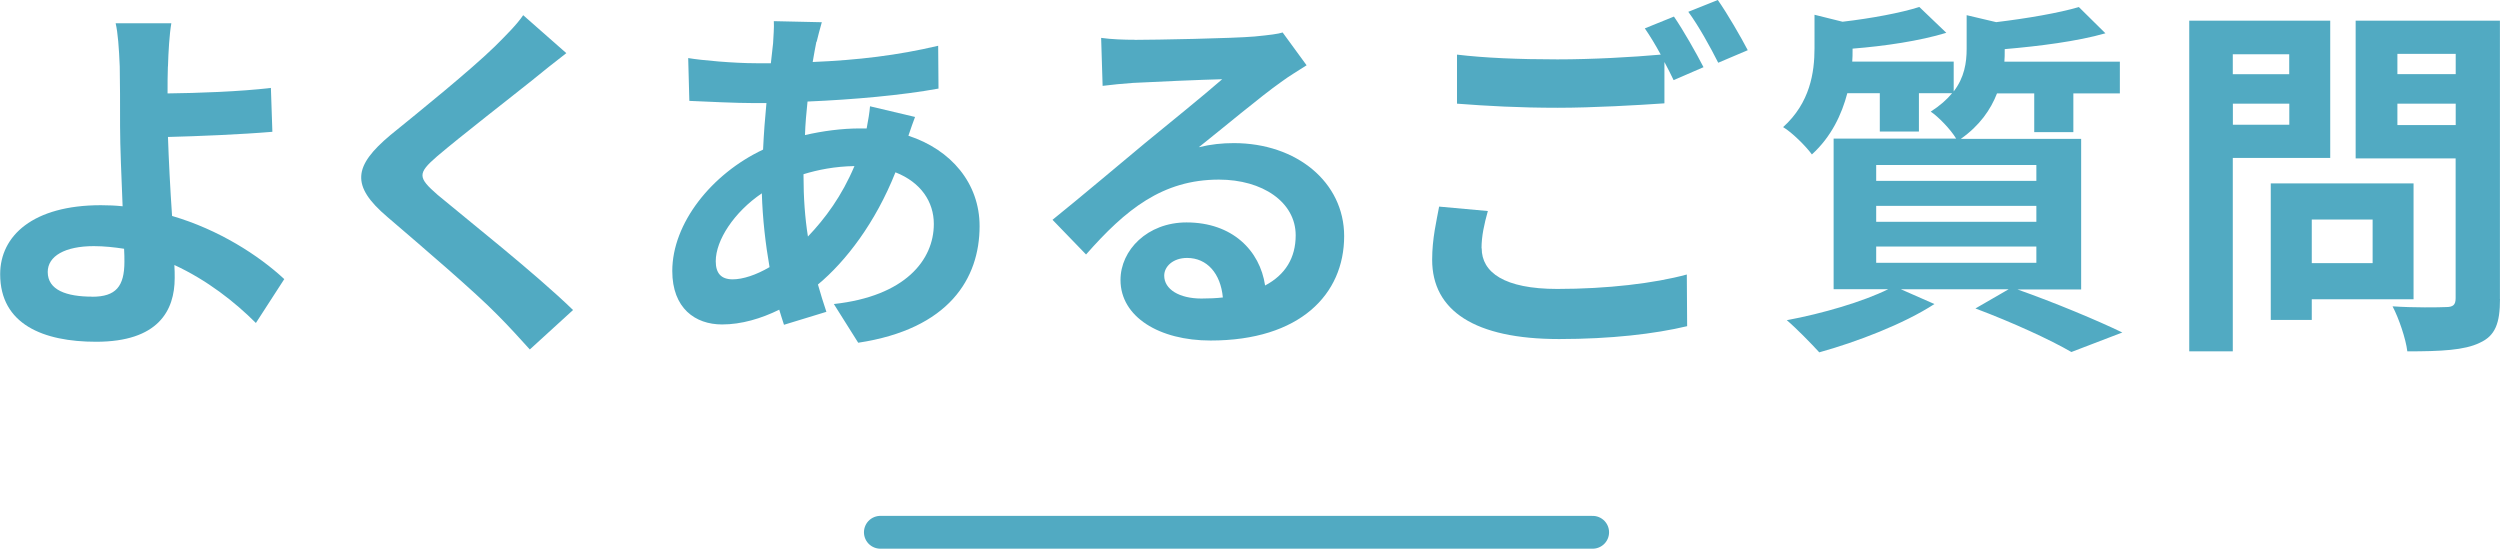
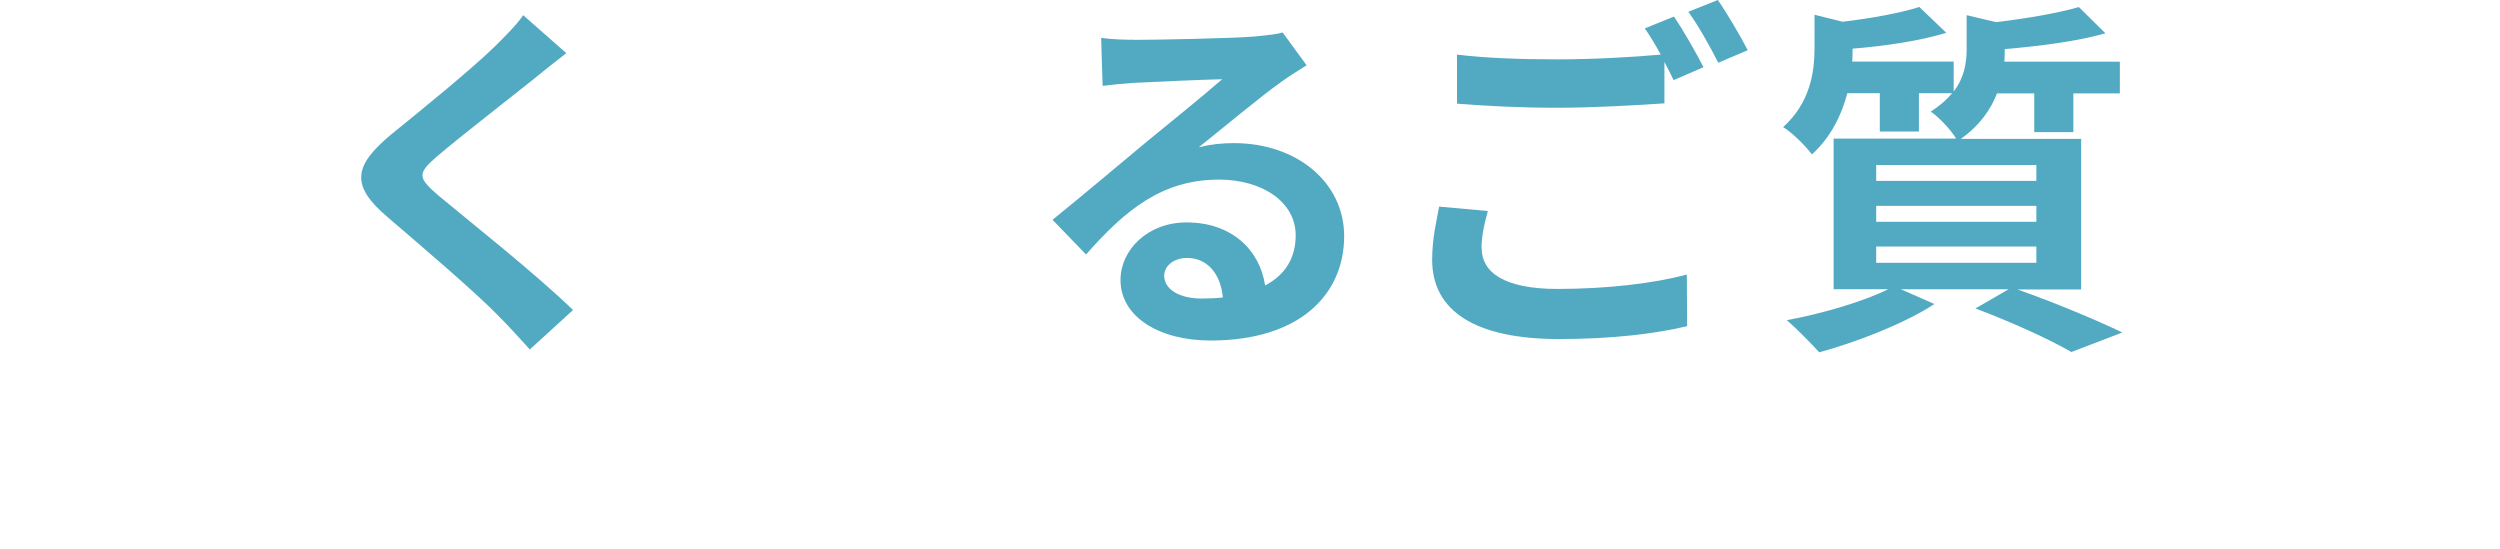
<svg xmlns="http://www.w3.org/2000/svg" id="_レイヤー_2" viewBox="0 0 304.82 66.9">
  <defs>
    <style>.cls-1{fill:none;stroke:#51aac2;stroke-linecap:round;stroke-linejoin:round;stroke-width:4px;}.cls-2{fill:#51aac2;stroke-width:0px;}</style>
  </defs>
  <g id="_レイヤー_1-2">
-     <path class="cls-2" d="M20.47,8.1c-.04,1.04-.04,2.12-.04,3.29,3.6-.04,8.86-.22,12.6-.67l.18,5.35c-3.78.32-9.09.54-12.73.63.09,2.7.27,6.3.5,9.63,5.71,1.67,10.57,4.81,13.68,7.7l-3.46,5.35c-2.57-2.57-5.94-5.22-9.94-7.07.04.59.04,1.12.04,1.58,0,4-2.02,7.78-9.58,7.78-6.43,0-11.7-2.12-11.7-8.24,0-4.68,4-8.41,12.28-8.41.9,0,1.8.04,2.65.13-.14-3.51-.31-7.33-.31-9.72,0-2.75,0-5.4-.04-7.33-.09-2.21-.23-4.14-.5-5.26h6.79c-.23,1.3-.36,3.51-.41,5.26ZM11.25,36.18c2.88,0,3.92-1.26,3.92-4.27,0-.41,0-.95-.04-1.58-1.17-.18-2.43-.32-3.69-.32-3.51,0-5.62,1.21-5.62,3.15,0,2.21,2.29,3.01,5.44,3.01Z" />
    <path class="cls-2" d="M65.15,9.58c-2.92,2.34-8.86,6.93-11.88,9.5-2.38,2.07-2.34,2.56.09,4.68,3.38,2.83,11.92,9.58,16.51,14.04l-5.27,4.81c-1.26-1.39-2.56-2.83-3.91-4.18-2.75-2.83-9.36-8.46-13.45-11.97-4.5-3.82-4.14-6.21.36-9.99,3.55-2.88,9.72-7.87,12.73-10.8,1.31-1.3,2.75-2.74,3.46-3.82l5.26,4.63c-1.39,1.08-2.88,2.25-3.91,3.1Z" />
-     <path class="cls-2" d="M99.54,5.09c-.14.76-.31,1.57-.45,2.47,5.49-.23,10.35-.81,15.3-1.98l.04,5.22c-4.41.81-10.44,1.35-15.97,1.58-.14,1.35-.27,2.74-.31,4.09,2.16-.5,4.5-.81,6.71-.81h.81c.18-.9.36-2.03.41-2.7l5.49,1.3c-.18.5-.54,1.44-.81,2.29,5.22,1.71,8.68,5.81,8.68,11.02,0,6.39-3.73,12.55-14.8,14.22l-2.97-4.72c8.68-.95,12.19-5.35,12.19-9.76,0-2.7-1.57-5.08-4.68-6.3-2.43,6.12-6.03,10.84-9.45,13.68.31,1.12.67,2.25,1.03,3.33l-5.17,1.58c-.18-.58-.4-1.21-.58-1.84-2.2,1.08-4.59,1.8-6.97,1.8-3.28,0-6.07-1.98-6.07-6.52,0-5.8,4.77-11.83,11.07-14.8.09-1.94.23-3.82.41-5.67h-1.44c-2.34,0-5.85-.18-7.96-.27l-.14-5.22c1.58.27,5.54.63,8.28.63h1.8c.09-.86.18-1.67.27-2.43.04-.86.14-1.94.09-2.7l5.85.13c-.27.9-.45,1.71-.63,2.39ZM89.33,34.06c1.26,0,2.88-.54,4.5-1.49-.49-2.79-.85-5.9-.94-9-3.38,2.29-5.62,5.71-5.62,8.28,0,1.44.63,2.21,2.07,2.21ZM98.51,28.84c2.11-2.21,4.14-4.95,5.67-8.59-2.39.04-4.45.45-6.21.99v.13c0,2.74.18,5.22.54,7.47Z" />
    <path class="cls-2" d="M138.39,4.86c2.39,0,12.01-.18,14.58-.41,1.84-.18,2.88-.31,3.42-.49l2.92,4c-1.04.68-2.12,1.3-3.15,2.07-2.43,1.71-7.15,5.67-9.99,7.92,1.49-.36,2.83-.5,4.27-.5,7.65,0,13.45,4.77,13.45,11.34,0,7.11-5.4,12.73-16.29,12.73-6.25,0-10.98-2.88-10.98-7.38,0-3.64,3.28-7.02,8.05-7.02,5.58,0,8.95,3.42,9.58,7.69,2.48-1.31,3.73-3.38,3.73-6.12,0-4.05-4.05-6.79-9.36-6.79-6.88,0-11.38,3.65-16.2,9.13l-4.09-4.23c3.2-2.57,8.64-7.16,11.29-9.36,2.52-2.07,7.2-5.85,9.4-7.78-2.29.05-8.5.32-10.89.45-1.21.09-2.65.22-3.69.36l-.18-5.85c1.26.18,2.83.23,4.09.23ZM146.49,36.4c.94,0,1.8-.04,2.61-.13-.27-2.93-1.93-4.82-4.36-4.82-1.71,0-2.79,1.04-2.79,2.16,0,1.67,1.84,2.79,4.54,2.79Z" />
    <path class="cls-2" d="M180.66,30.28c0,2.92,2.74,4.95,9.22,4.95,6.07,0,11.83-.68,15.79-1.76l.04,6.3c-3.92.94-9.31,1.57-15.61,1.57-10.3,0-15.48-3.46-15.48-9.67,0-2.61.54-4.77.85-6.48l5.94.54c-.45,1.62-.77,3.06-.77,4.54ZM207.71,8.19l-3.65,1.58c-.31-.68-.72-1.44-1.12-2.21v5.04c-3.15.22-8.73.54-13,.54-4.73,0-8.64-.22-12.29-.5v-5.98c3.33.4,7.51.58,12.24.58,4.27,0,9.13-.27,12.6-.58-.63-1.17-1.31-2.29-1.94-3.2l3.55-1.44c1.12,1.62,2.75,4.5,3.6,6.16ZM213.1,6.12l-3.6,1.53c-.95-1.89-2.39-4.5-3.65-6.21l3.6-1.44c1.17,1.67,2.83,4.54,3.65,6.12Z" />
    <path class="cls-2" d="M245.95,35.28c4.59,1.62,9.76,3.78,12.82,5.26l-6.21,2.38c-2.56-1.49-7.15-3.6-11.7-5.31l4.05-2.34h-13.14l4.09,1.8c-3.73,2.43-9.49,4.63-14.04,5.89-.95-1.04-2.83-2.97-3.96-3.92,4.36-.81,9.27-2.25,12.37-3.78h-6.66v-18.36h14.94c-.67-1.12-2.16-2.66-3.1-3.29,1.12-.72,1.98-1.48,2.61-2.25h-4.05v4.68h-4.77v-4.68h-3.96c-.67,2.56-1.94,5.31-4.32,7.47-.72-.99-2.43-2.7-3.51-3.33,3.29-2.97,3.83-6.66,3.83-9.63V1.8l3.42.85c3.51-.41,7.11-1.08,9.36-1.8l3.29,3.15c-3.24.99-7.51,1.62-11.43,1.93v.23c0,.41,0,.9-.04,1.35h12.37v3.64c1.31-1.71,1.58-3.51,1.58-5.22V1.85l3.6.85c3.74-.45,7.65-1.12,10.08-1.84l3.24,3.2c-3.46.99-8.1,1.57-12.28,1.93v.22c0,.41,0,.85-.04,1.31h14.08v3.87h-5.67v4.72h-4.77v-4.72h-4.54c-.77,1.98-2.11,3.92-4.41,5.54h14.67v18.36h-7.78ZM228.76,22.05h19.53v-1.93h-19.53v1.93ZM228.76,27.04h19.53v-1.94h-19.53v1.94ZM228.76,32.04h19.53v-1.98h-19.53v1.98Z" />
-     <path class="cls-2" d="M272.24,19.26v23.58h-5.31V2.52h17.19v16.74h-11.88ZM272.24,6.62v2.43h6.88v-2.43h-6.88ZM279.13,15.21v-2.57h-6.88v2.57h6.88ZM281.87,36.49v2.52h-5v-16.65h17.41v14.13h-12.42ZM281.87,26.77v5.31h7.42v-5.31h-7.42ZM304.82,36.45c0,2.97-.58,4.5-2.48,5.35-1.85.9-4.68,1.04-8.82,1.04-.18-1.53-1.04-4.05-1.8-5.49,2.61.18,5.67.13,6.52.09.86,0,1.17-.27,1.17-1.08v-17.05h-12.19V2.52h17.59v33.93ZM292.31,6.57v2.47h7.11v-2.47h-7.11ZM299.42,15.25v-2.61h-7.11v2.61h7.11Z" />
-     <line class="cls-1" x1="194.19" y1="64.9" x2="107.34" y2="64.9" />
  </g>
</svg>